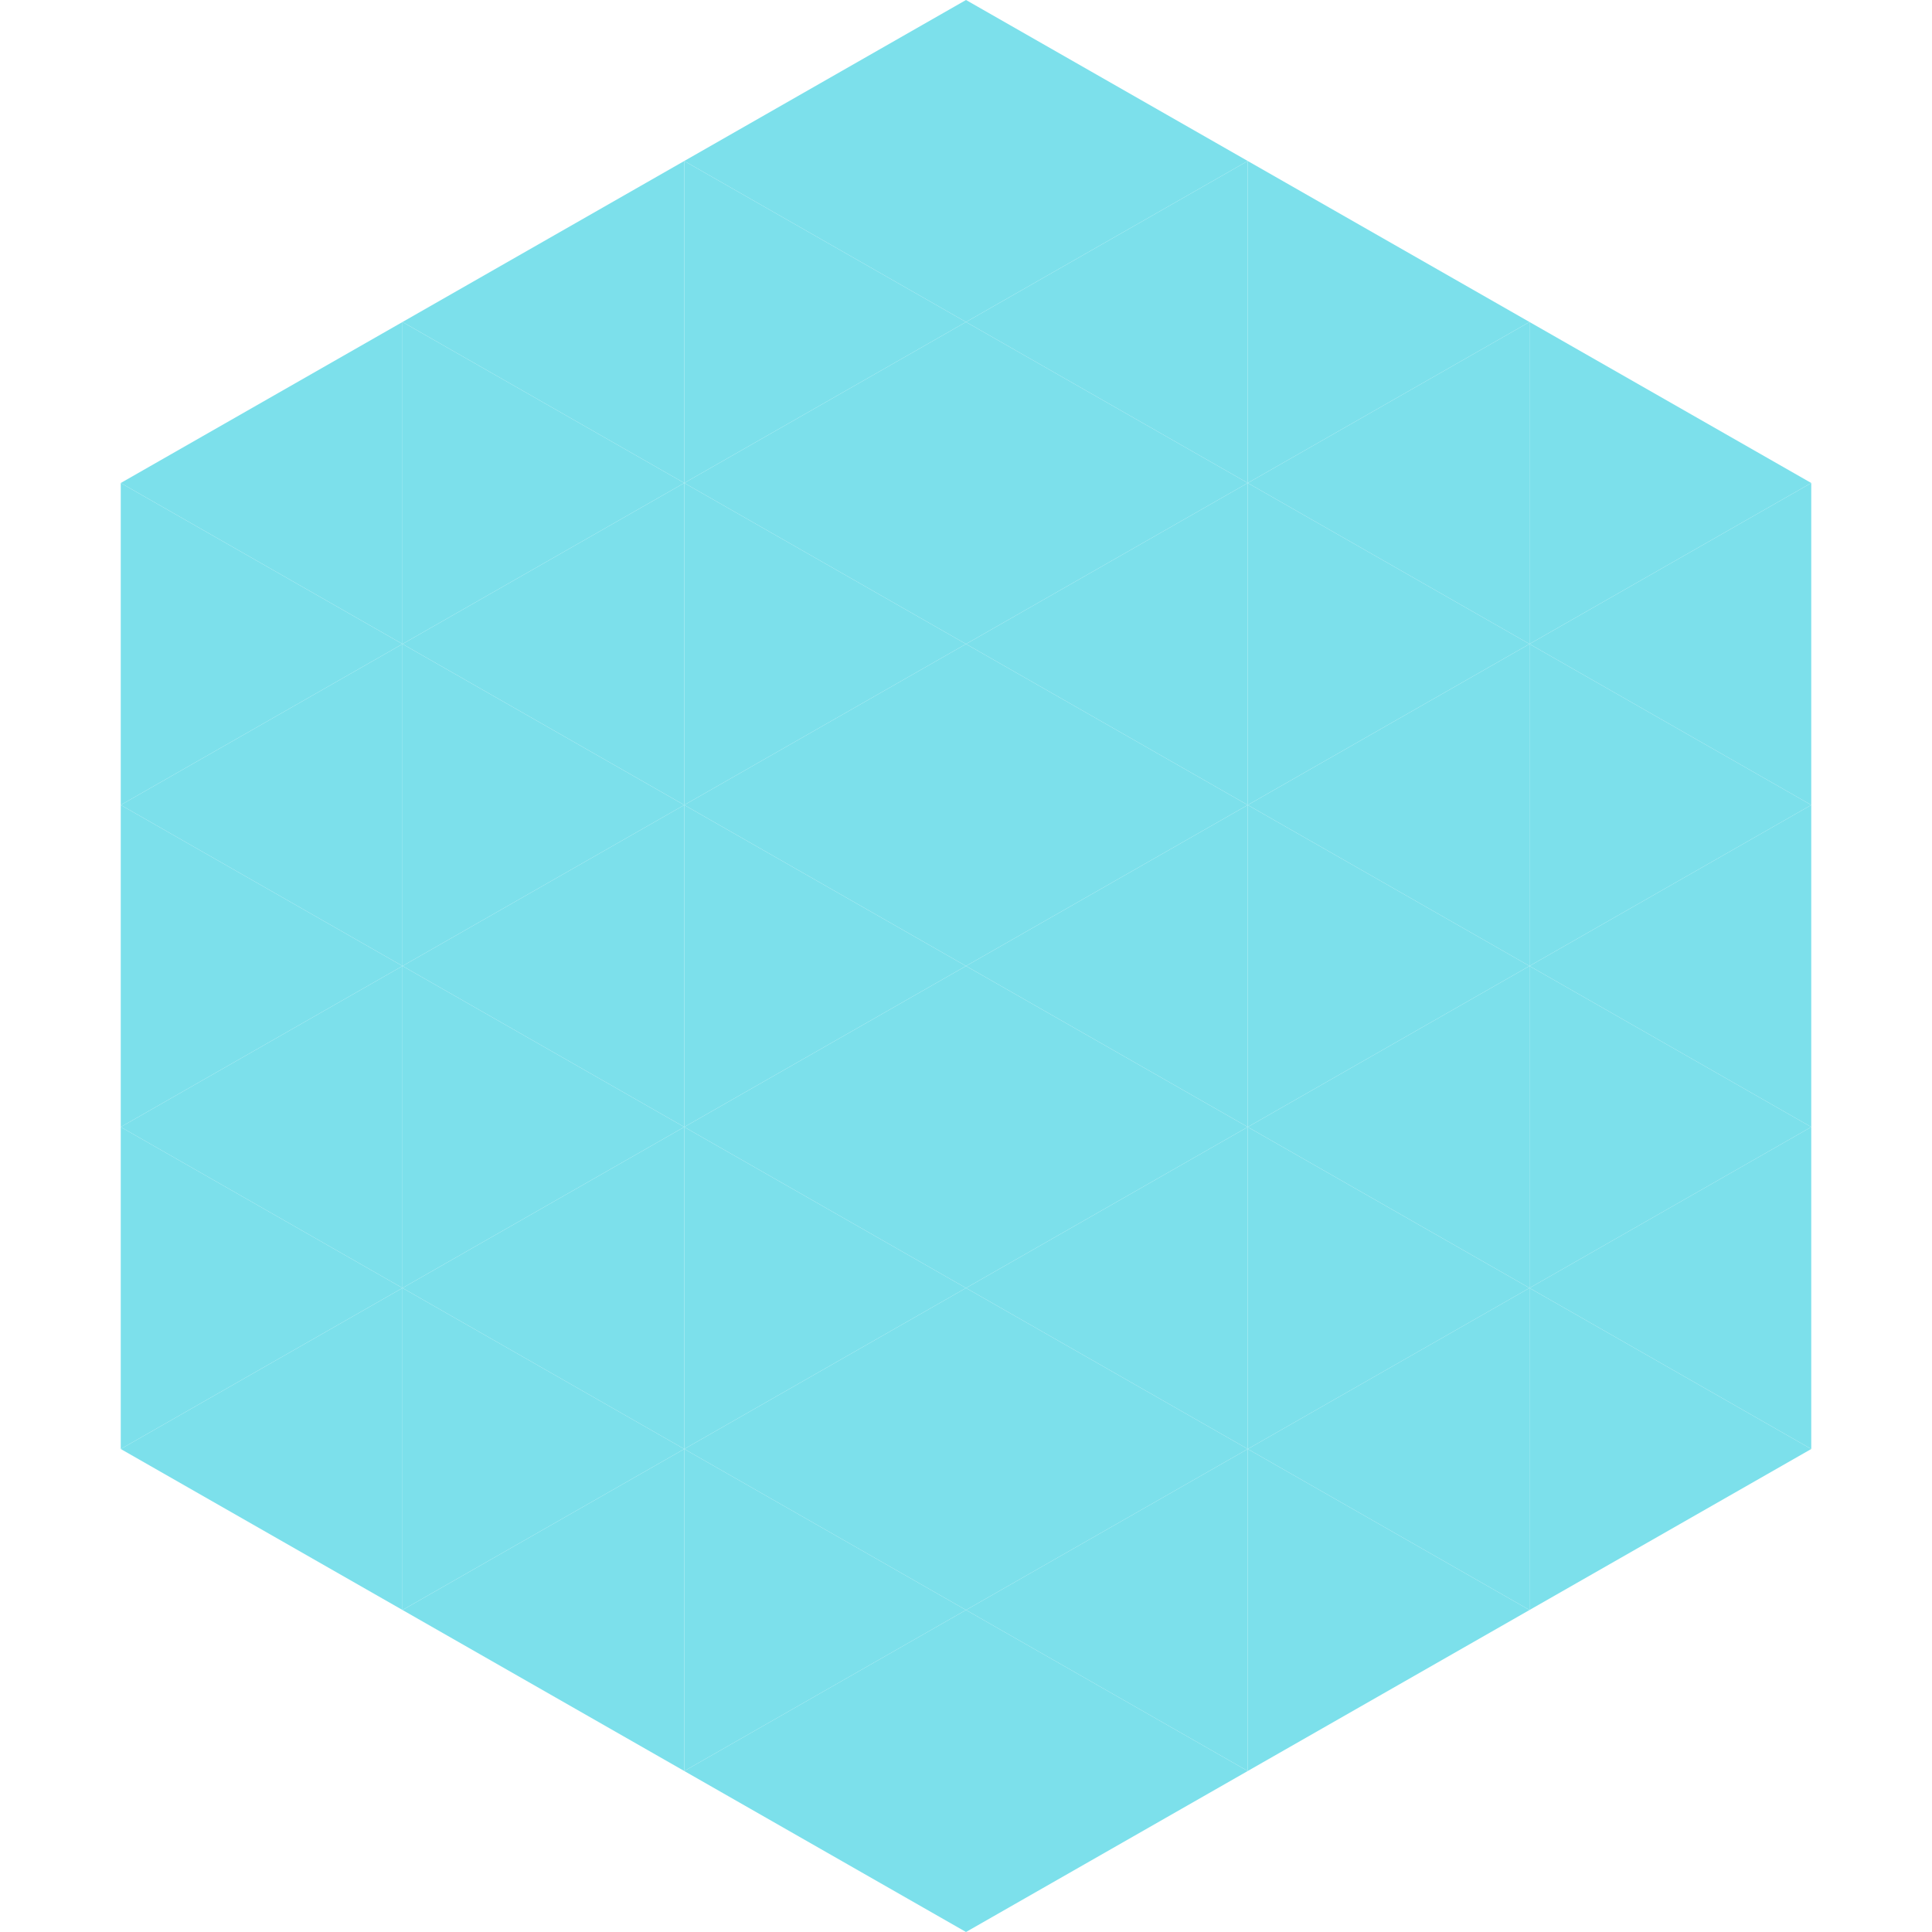
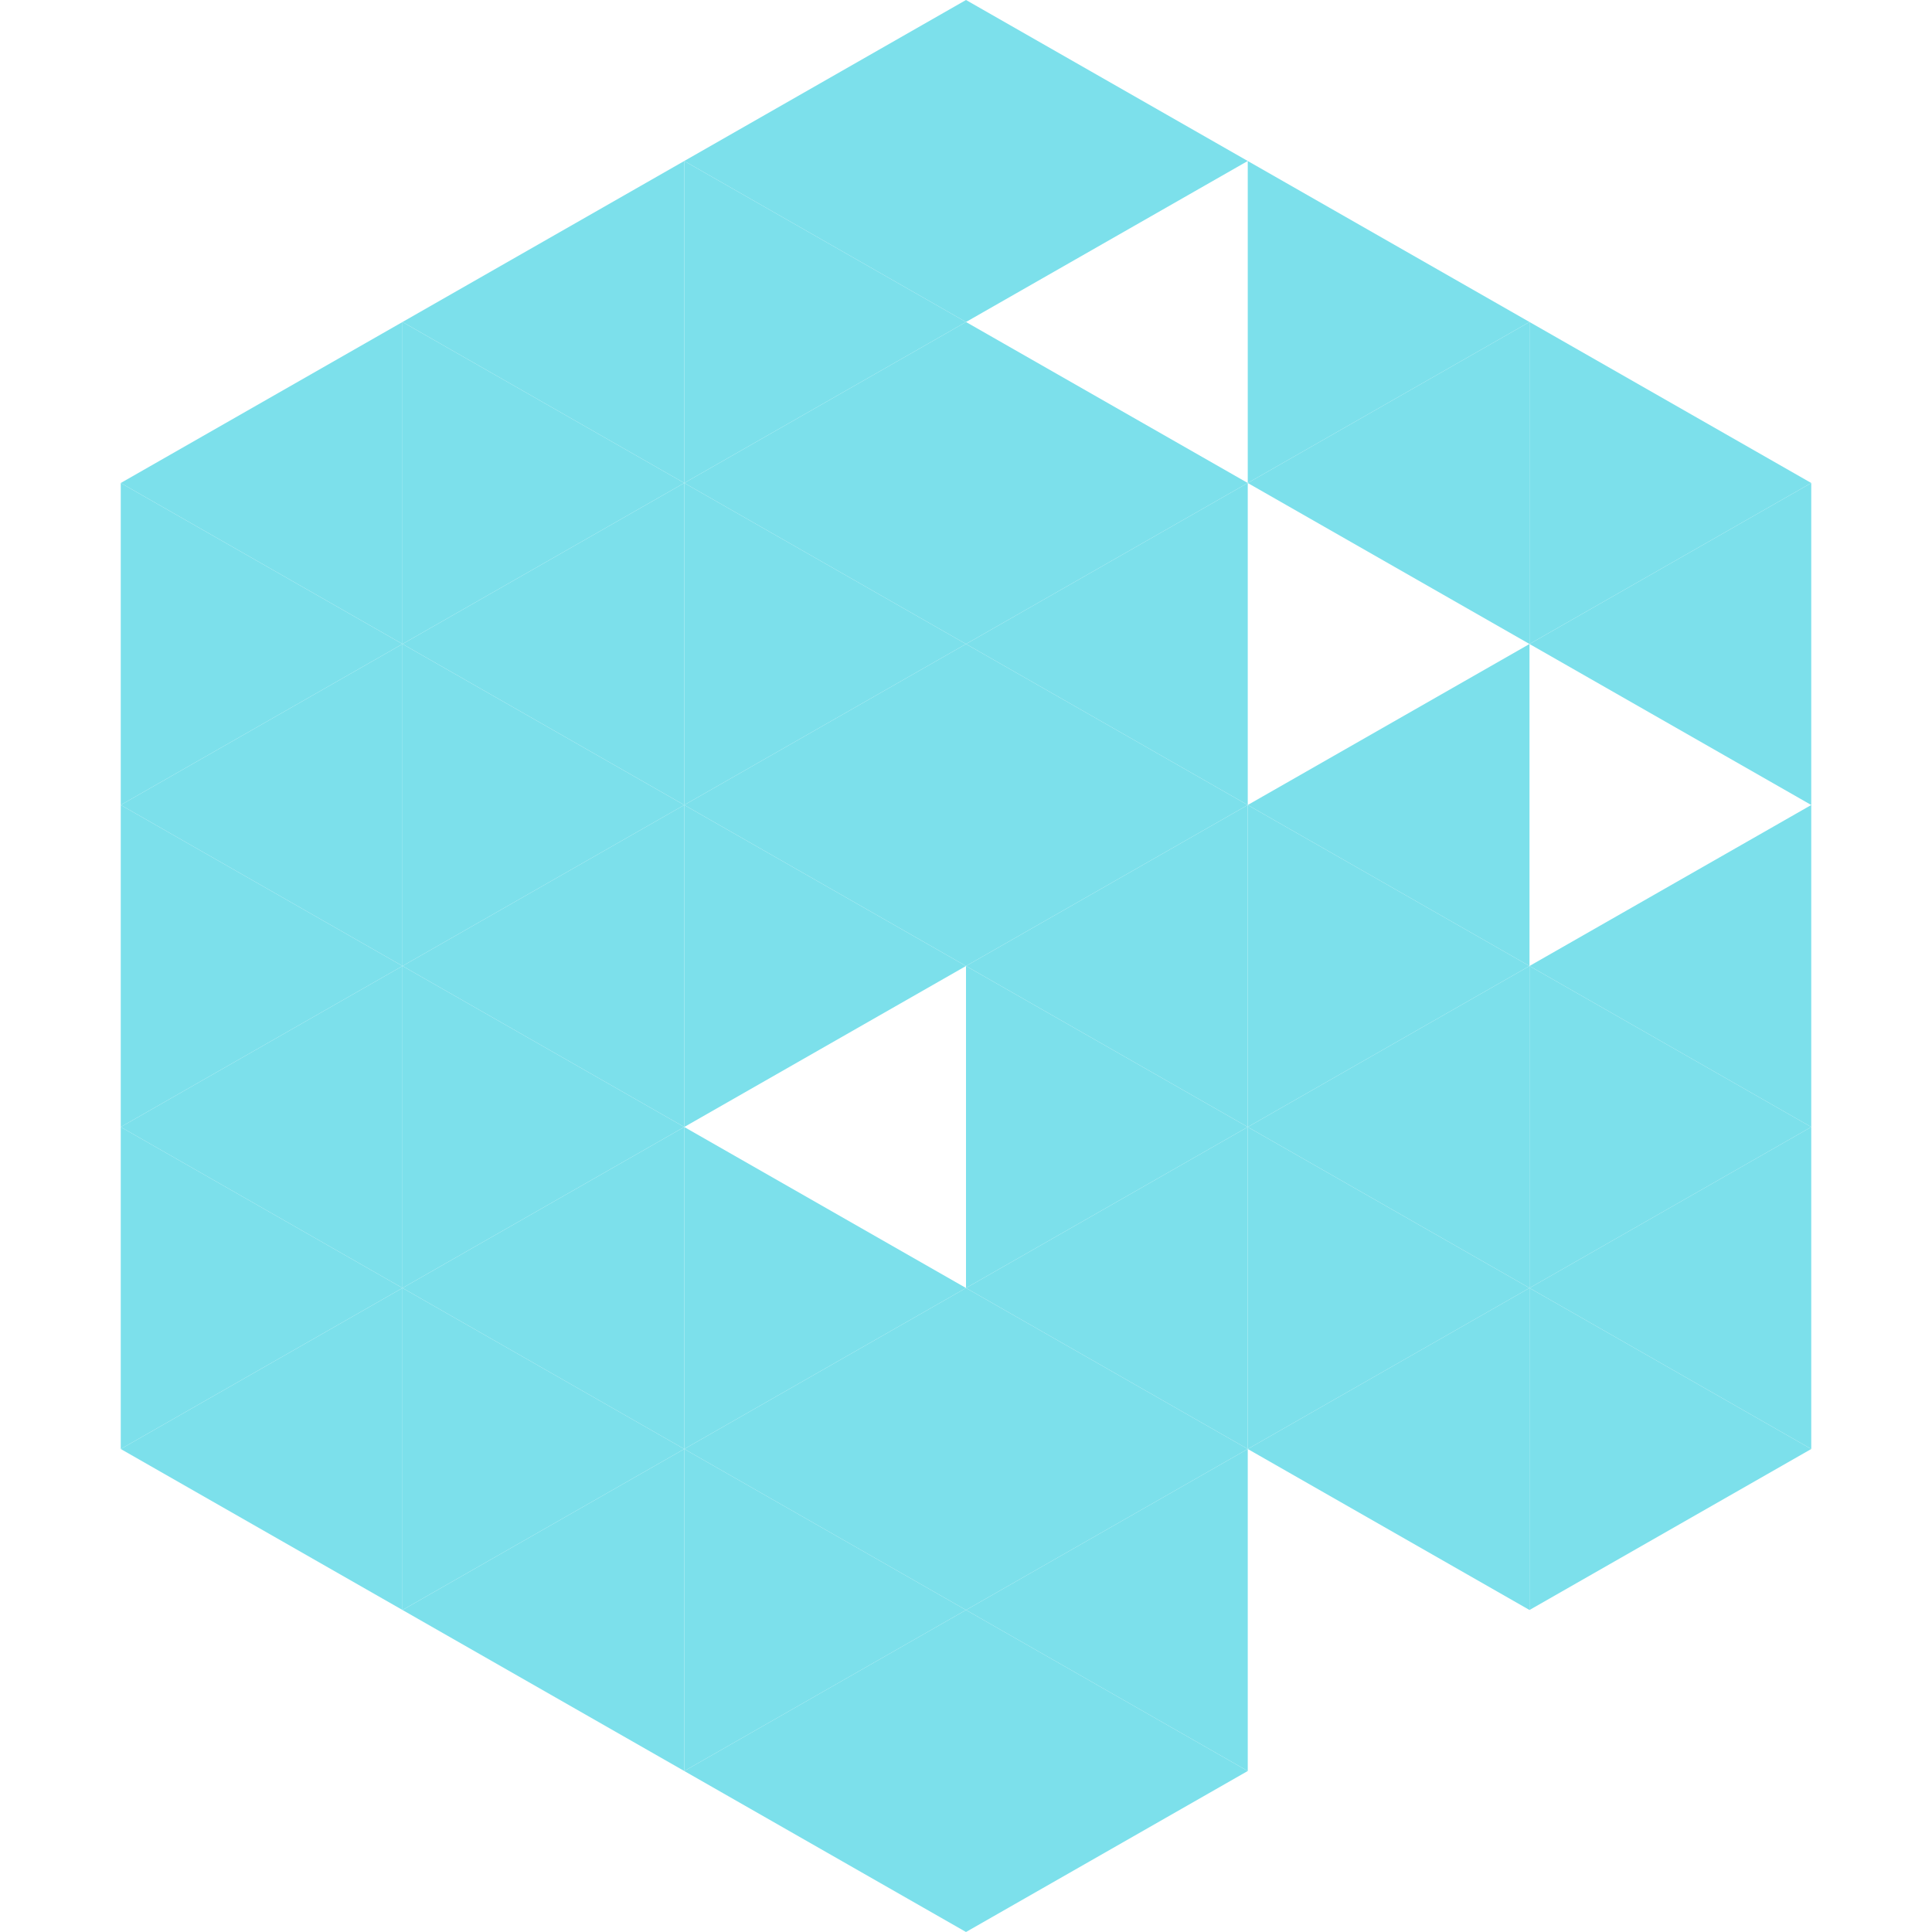
<svg xmlns="http://www.w3.org/2000/svg" width="240" height="240">
  <polygon points="50,40 15,60 50,80" style="fill:rgb(124,224,235)" />
  <polygon points="190,40 225,60 190,80" style="fill:rgb(124,224,235)" />
  <polygon points="15,60 50,80 15,100" style="fill:rgb(124,224,235)" />
  <polygon points="225,60 190,80 225,100" style="fill:rgb(124,224,235)" />
  <polygon points="50,80 15,100 50,120" style="fill:rgb(124,224,235)" />
-   <polygon points="190,80 225,100 190,120" style="fill:rgb(124,224,235)" />
  <polygon points="15,100 50,120 15,140" style="fill:rgb(124,224,235)" />
  <polygon points="225,100 190,120 225,140" style="fill:rgb(124,224,235)" />
  <polygon points="50,120 15,140 50,160" style="fill:rgb(124,224,235)" />
  <polygon points="190,120 225,140 190,160" style="fill:rgb(124,224,235)" />
  <polygon points="15,140 50,160 15,180" style="fill:rgb(124,224,235)" />
  <polygon points="225,140 190,160 225,180" style="fill:rgb(124,224,235)" />
  <polygon points="50,160 15,180 50,200" style="fill:rgb(124,224,235)" />
  <polygon points="190,160 225,180 190,200" style="fill:rgb(124,224,235)" />
  <polygon points="15,180 50,200 15,220" style="fill:rgb(255,255,255); fill-opacity:0" />
  <polygon points="225,180 190,200 225,220" style="fill:rgb(255,255,255); fill-opacity:0" />
  <polygon points="50,0 85,20 50,40" style="fill:rgb(255,255,255); fill-opacity:0" />
  <polygon points="190,0 155,20 190,40" style="fill:rgb(255,255,255); fill-opacity:0" />
  <polygon points="85,20 50,40 85,60" style="fill:rgb(124,224,235)" />
  <polygon points="155,20 190,40 155,60" style="fill:rgb(124,224,235)" />
  <polygon points="50,40 85,60 50,80" style="fill:rgb(124,224,235)" />
  <polygon points="190,40 155,60 190,80" style="fill:rgb(124,224,235)" />
  <polygon points="85,60 50,80 85,100" style="fill:rgb(124,224,235)" />
-   <polygon points="155,60 190,80 155,100" style="fill:rgb(124,224,235)" />
  <polygon points="50,80 85,100 50,120" style="fill:rgb(124,224,235)" />
  <polygon points="190,80 155,100 190,120" style="fill:rgb(124,224,235)" />
  <polygon points="85,100 50,120 85,140" style="fill:rgb(124,224,235)" />
  <polygon points="155,100 190,120 155,140" style="fill:rgb(124,224,235)" />
  <polygon points="50,120 85,140 50,160" style="fill:rgb(124,224,235)" />
  <polygon points="190,120 155,140 190,160" style="fill:rgb(124,224,235)" />
  <polygon points="85,140 50,160 85,180" style="fill:rgb(124,224,235)" />
  <polygon points="155,140 190,160 155,180" style="fill:rgb(124,224,235)" />
  <polygon points="50,160 85,180 50,200" style="fill:rgb(124,224,235)" />
  <polygon points="190,160 155,180 190,200" style="fill:rgb(124,224,235)" />
  <polygon points="85,180 50,200 85,220" style="fill:rgb(124,224,235)" />
-   <polygon points="155,180 190,200 155,220" style="fill:rgb(124,224,235)" />
  <polygon points="120,0 85,20 120,40" style="fill:rgb(124,224,235)" />
  <polygon points="120,0 155,20 120,40" style="fill:rgb(124,224,235)" />
  <polygon points="85,20 120,40 85,60" style="fill:rgb(124,224,235)" />
-   <polygon points="155,20 120,40 155,60" style="fill:rgb(124,224,235)" />
  <polygon points="120,40 85,60 120,80" style="fill:rgb(124,224,235)" />
  <polygon points="120,40 155,60 120,80" style="fill:rgb(124,224,235)" />
  <polygon points="85,60 120,80 85,100" style="fill:rgb(124,224,235)" />
  <polygon points="155,60 120,80 155,100" style="fill:rgb(124,224,235)" />
  <polygon points="120,80 85,100 120,120" style="fill:rgb(124,224,235)" />
  <polygon points="120,80 155,100 120,120" style="fill:rgb(124,224,235)" />
  <polygon points="85,100 120,120 85,140" style="fill:rgb(124,224,235)" />
  <polygon points="155,100 120,120 155,140" style="fill:rgb(124,224,235)" />
-   <polygon points="120,120 85,140 120,160" style="fill:rgb(124,224,235)" />
  <polygon points="120,120 155,140 120,160" style="fill:rgb(124,224,235)" />
  <polygon points="85,140 120,160 85,180" style="fill:rgb(124,224,235)" />
  <polygon points="155,140 120,160 155,180" style="fill:rgb(124,224,235)" />
  <polygon points="120,160 85,180 120,200" style="fill:rgb(124,224,235)" />
  <polygon points="120,160 155,180 120,200" style="fill:rgb(124,224,235)" />
  <polygon points="85,180 120,200 85,220" style="fill:rgb(124,224,235)" />
  <polygon points="155,180 120,200 155,220" style="fill:rgb(124,224,235)" />
  <polygon points="120,200 85,220 120,240" style="fill:rgb(124,224,235)" />
  <polygon points="120,200 155,220 120,240" style="fill:rgb(124,224,235)" />
  <polygon points="85,220 120,240 85,260" style="fill:rgb(255,255,255); fill-opacity:0" />
  <polygon points="155,220 120,240 155,260" style="fill:rgb(255,255,255); fill-opacity:0" />
</svg>